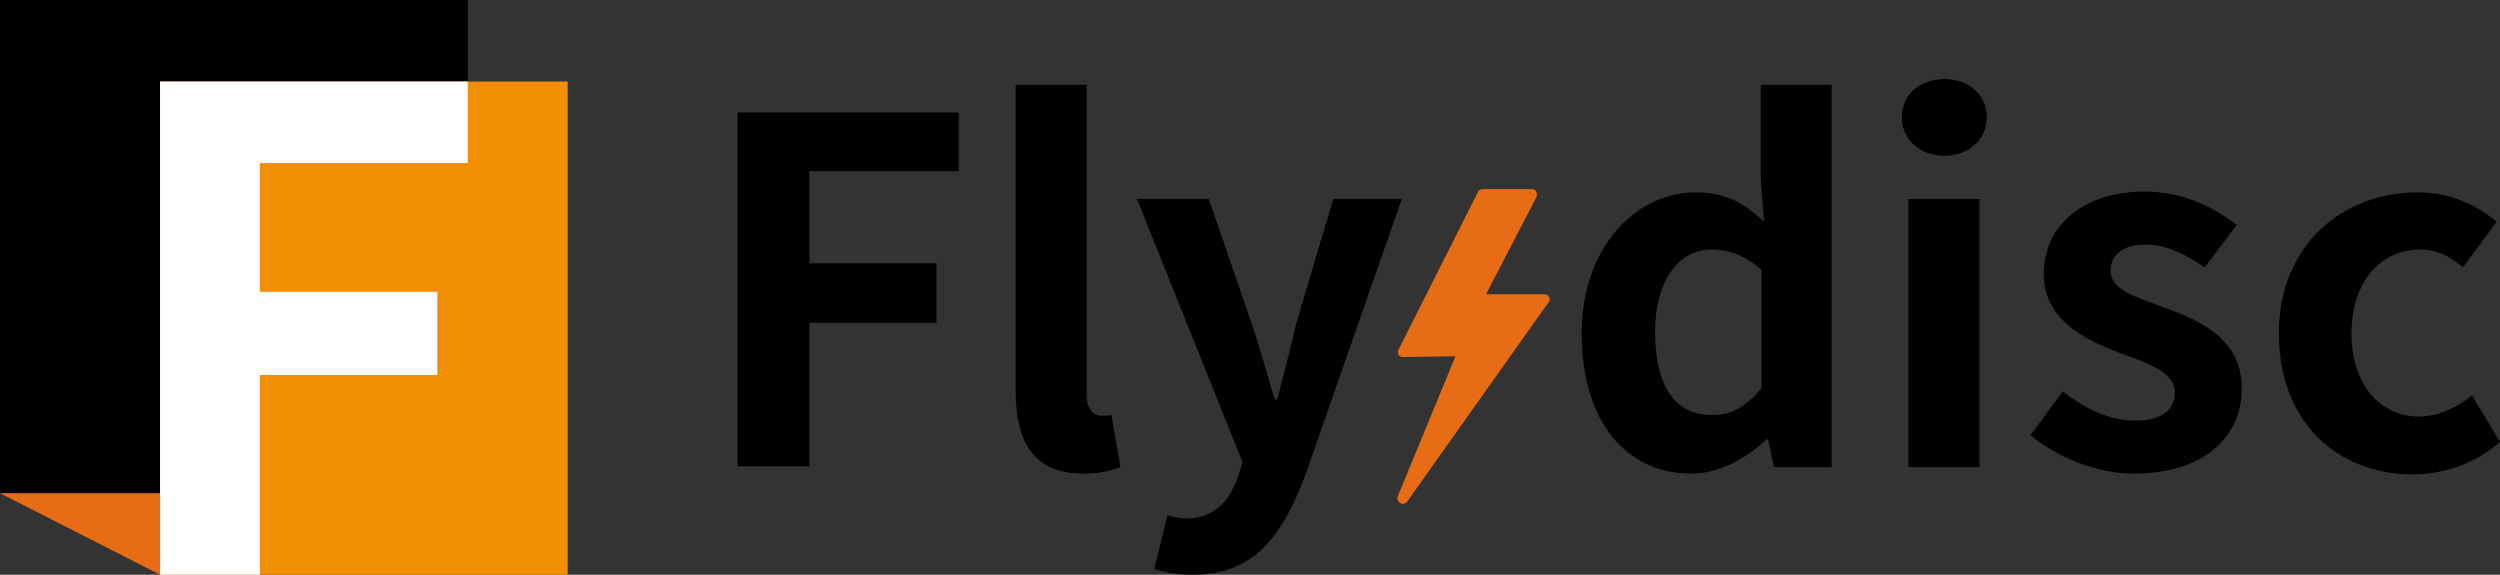
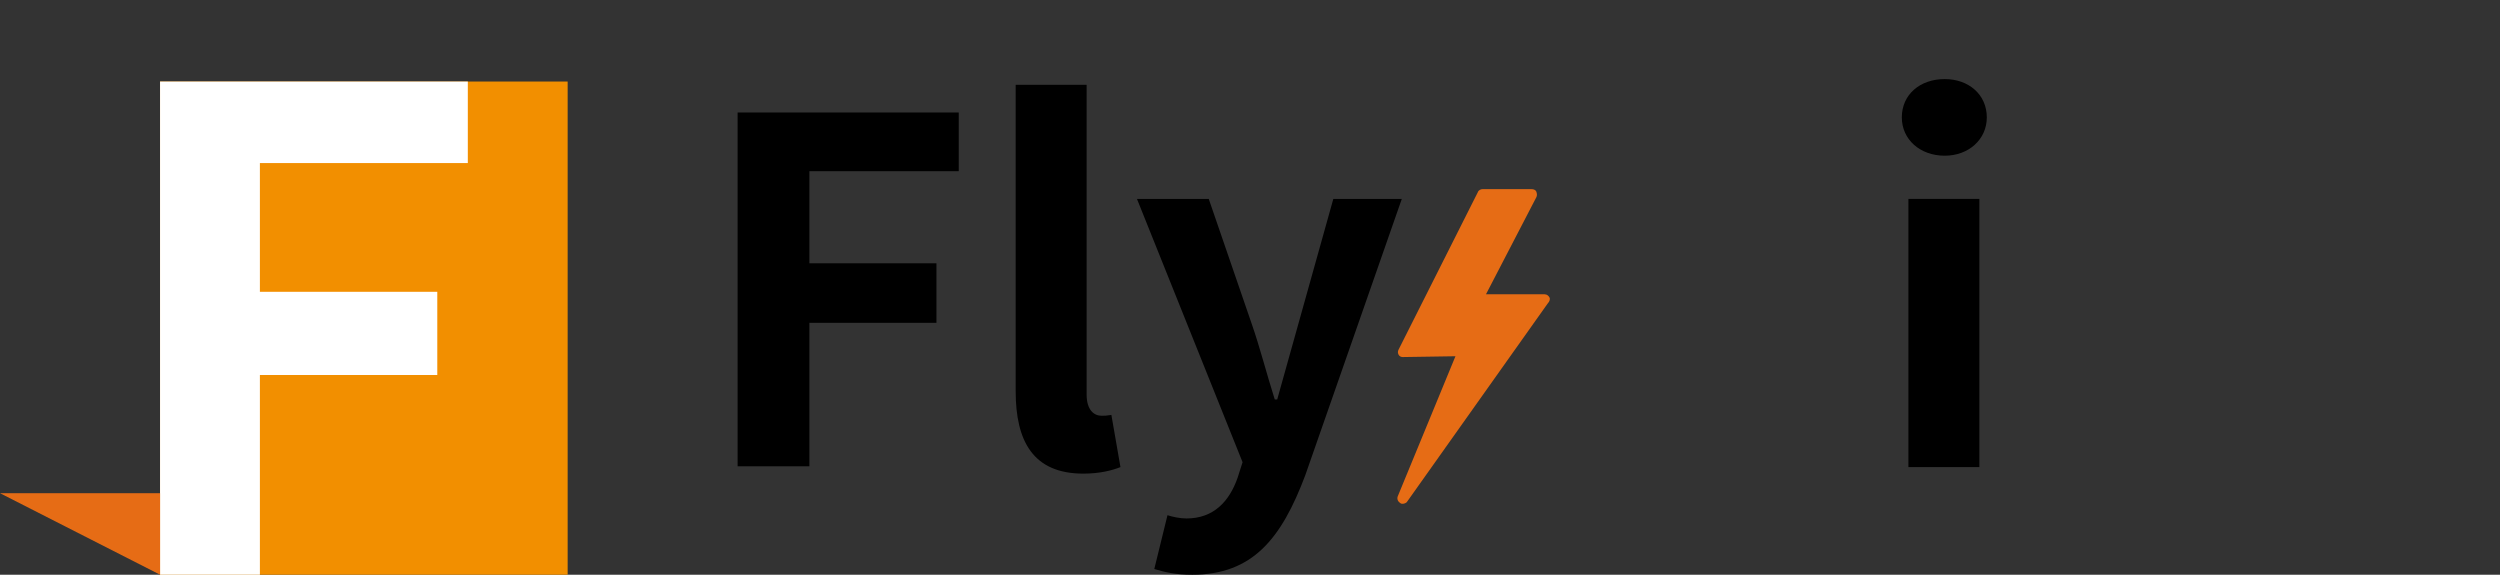
<svg xmlns="http://www.w3.org/2000/svg" width="348" height="80" viewBox="0 0 348 80" fill="none">
  <rect x="0" y="0" width="348" height="80" fill="#333333" stroke="none" />
  <g clip-path="url(#clip0_1285_9303)">
-     <path d="M65.121 0H0V68.653H65.121V0Z" fill="black" />
    <path d="M79.017 11.347H22.28V79.999H79.017V11.347Z" fill="#F28F00" />
    <path d="M22.28 11.347H65.12V22.695H36.177V40.623H60.87V52.198H36.177V79.999H22.28V11.347Z" fill="white" />
    <path d="M0 68.652L22.282 80V68.652H0Z" fill="#E66C15" />
    <path d="M264.733 16.34C264.733 13.163 267.26 11.007 270.706 11.007C274.037 11.007 276.564 13.163 276.564 16.34C276.564 19.404 274.037 21.674 270.706 21.674C267.26 21.674 264.733 19.404 264.733 16.34Z" fill="black" />
    <path d="M275.529 27.688H265.651V65.021H275.529V27.688Z" fill="black" />
-     <path d="M282.65 60.596L287.13 54.468C290.461 57.078 293.791 58.553 297.237 58.553C301.027 58.553 302.75 56.965 302.75 54.582C302.75 51.745 298.845 50.496 294.825 49.021C290.001 47.206 284.488 44.369 284.488 38.128C284.488 31.433 290.001 26.667 298.5 26.667C304.013 26.667 308.263 28.936 311.364 31.319L306.885 37.22C304.243 35.404 301.602 34.043 298.73 34.043C295.399 34.043 293.791 35.518 293.791 37.674C293.791 40.397 297.467 41.419 301.487 42.894C306.425 44.709 312.053 47.206 312.053 54.128C312.053 60.709 306.885 65.929 297.007 65.929C291.954 65.929 286.326 63.66 282.65 60.596Z" fill="black" />
-     <path d="M317.22 46.411C317.22 33.929 326.293 26.78 336.515 26.78C341.224 26.78 344.784 28.596 347.541 30.865L342.832 37.22C340.994 35.631 339.156 34.724 336.974 34.724C331.232 34.724 327.327 39.376 327.327 46.411C327.327 53.447 331.232 57.986 336.744 57.986C339.386 57.986 342.028 56.738 344.095 55.036L348 61.504C344.44 64.681 339.845 66.043 335.711 66.043C325.259 65.929 317.22 58.667 317.22 46.411Z" fill="black" />
    <path d="M102.676 15.659H133.456V23.83H112.668V36.652H130.355V44.936H112.668V64.908H102.676V15.659Z" fill="black" />
    <path d="M141.382 54.468V11.801H151.259V54.922C151.259 57.078 152.293 57.872 153.327 57.872C153.786 57.872 154.016 57.872 154.705 57.759L155.968 65.021C154.82 65.475 153.097 65.929 150.8 65.929C143.794 65.929 141.382 61.39 141.382 54.468Z" fill="black" />
-     <path d="M160.677 79.206L162.514 71.716C163.203 71.943 164.237 72.17 165.156 72.17C168.946 72.17 171.128 69.787 172.277 66.496L172.966 64.34L158.265 27.688H168.257L174.229 45.05C175.378 48.34 176.296 51.972 177.445 55.603H177.789C178.708 52.085 179.627 48.567 180.431 45.05L185.599 27.688H195.132L181.694 66.156C178.364 75.007 174.344 80 165.96 80C163.663 80 162.17 79.659 160.677 79.206Z" fill="black" />
-     <path d="M220.172 46.411C220.172 34.269 227.867 26.78 236.021 26.78C240.271 26.78 242.912 28.369 245.554 30.865L245.095 24.964V11.801H254.972V65.021H246.932L246.128 61.163H245.899C243.142 63.773 239.352 65.929 235.447 65.929C226.259 65.929 220.172 58.553 220.172 46.411ZM245.209 54.014V37.56C242.912 35.517 240.501 34.723 238.204 34.723C233.954 34.723 230.394 38.695 230.394 46.184C230.394 53.901 233.265 57.759 238.204 57.759C240.73 57.872 243.027 56.737 245.209 54.014Z" fill="black" />
+     <path d="M160.677 79.206L162.514 71.716C163.203 71.943 164.237 72.17 165.156 72.17C168.946 72.17 171.128 69.787 172.277 66.496L172.966 64.34L158.265 27.688H168.257L174.229 45.05C175.378 48.34 176.296 51.972 177.445 55.603H177.789L185.599 27.688H195.132L181.694 66.156C178.364 75.007 174.344 80 165.96 80C163.663 80 162.17 79.659 160.677 79.206Z" fill="black" />
    <path d="M215.693 41.418C215.578 41.191 215.348 40.964 215.004 40.964H206.849L213.855 27.461C213.97 27.234 213.97 27.007 213.855 26.666C213.741 26.439 213.511 26.326 213.166 26.326H206.39C206.16 26.326 205.816 26.439 205.701 26.78L194.675 48.681C194.56 48.908 194.56 49.135 194.675 49.361C194.789 49.589 195.019 49.702 195.249 49.702L202.6 49.589L194.56 69.106C194.445 69.447 194.56 69.787 194.904 70.014C195.019 70.127 195.134 70.127 195.249 70.127C195.479 70.127 195.708 70.014 195.823 69.9L215.463 42.213C215.693 41.986 215.808 41.645 215.693 41.418Z" fill="#E66C15" />
  </g>
  <defs>
    <clipPath id="clip0_1285_9303">
      <rect width="348" height="80" fill="white" />
    </clipPath>
  </defs>
</svg>